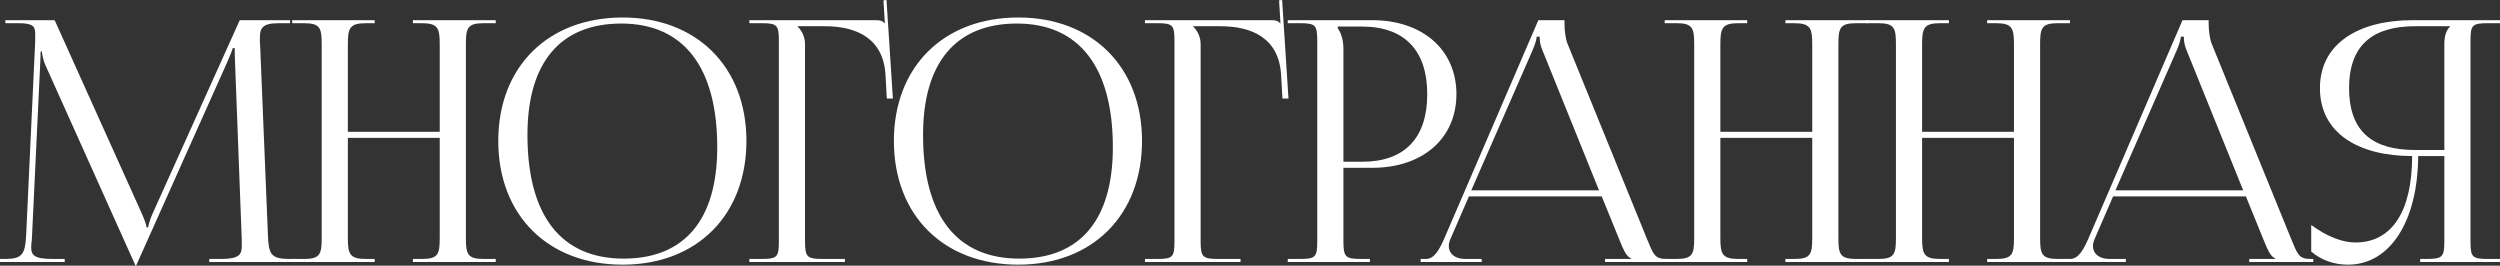
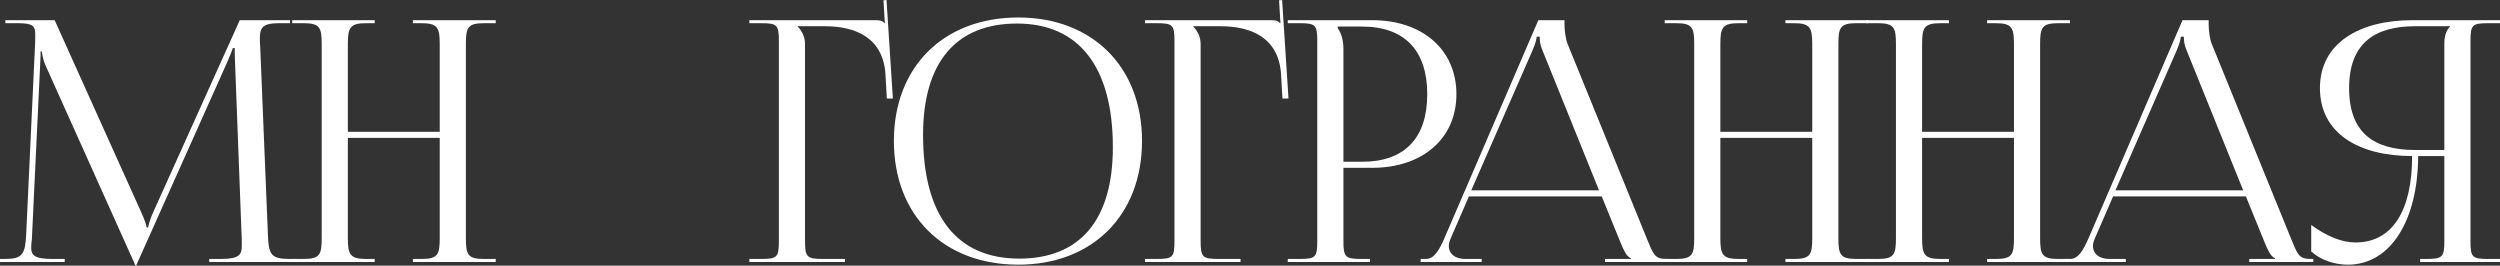
<svg xmlns="http://www.w3.org/2000/svg" width="1308" height="139" viewBox="0 0 1308 139" fill="none">
  <rect x="0" y="0" width="1308" height="139" fill="#333333" stroke="none" />
  <path d="M0 137.065V135.481H2.807C11.755 135.481 13.158 132.842 13.685 122.989L18.422 21.466C18.422 20.234 18.422 19.003 18.422 17.771C18.422 13.9 17.369 12.14 9.825 12.14H2.807V10.557H28.597L74.037 111.376C75.616 114.895 76.669 117.886 76.669 118.942H77.546C77.546 117.886 78.774 114.015 80.002 111.376L125.442 10.557H151.758V12.14H145.793C137.197 12.14 135.968 14.78 135.968 19.882C135.968 21.29 135.968 22.873 136.144 24.633L140.179 122.989C140.53 133.018 141.758 135.481 151.407 135.481H155.267V137.065H109.477V135.481H115.792C125.266 135.481 126.495 133.018 126.495 128.795C126.495 127.915 126.495 126.859 126.495 125.628L122.986 32.903C122.81 29.735 122.81 27.096 122.81 25.161H121.758C121.758 25.689 120.529 28.68 118.95 32.375L71.756 137.768L71.23 139H70.879L70.353 137.768L23.86 34.31C22.281 30.791 21.93 27.448 21.93 26.92H21.229C21.229 28.504 21.229 29.735 21.053 32.903L16.667 125.276C16.492 126.859 16.316 128.267 16.316 129.323C16.316 133.546 17.895 135.481 27.545 135.481H33.861V137.065H0Z" fill="white" />
  <path d="M152.871 137.065V135.481H159.012C167.433 135.481 168.31 133.018 168.31 124.572V23.049C168.31 14.604 167.433 12.14 159.012 12.14H152.871V10.557H196.03V12.14H191.469C183.048 12.14 181.995 14.604 181.995 23.049V68.972H230.066V23.049C230.066 14.604 229.014 12.14 220.592 12.14H216.031V10.557H259.365V12.14H253.049C244.628 12.14 243.751 14.604 243.751 23.049V124.572C243.751 133.018 244.628 135.481 253.049 135.481H259.365V137.065H216.031V135.481H220.768C229.189 135.481 230.066 133.018 230.066 124.572V72.139H181.995V124.572C181.995 133.018 183.048 135.481 191.469 135.481H196.03V137.065H152.871Z" fill="white" />
-   <path d="M325.788 138.472C286.665 138.472 260.699 112.608 260.699 73.723C260.699 35.014 286.665 9.149 325.788 9.149C364.561 9.149 390.527 35.014 390.527 73.723C390.527 112.608 364.561 138.472 325.788 138.472ZM326.315 135.305C358.07 135.305 375.263 115.071 375.263 77.066C375.263 35.014 357.544 12.316 325.087 12.316C293.156 12.316 275.962 32.727 275.962 70.556C275.962 112.784 293.507 135.305 326.315 135.305Z" fill="white" />
  <path d="M392.063 137.065V135.481H398.204C406.625 135.481 407.502 134.601 407.502 126.156V21.466C407.502 13.02 406.625 12.14 398.204 12.14H392.063V10.557H458.03C460.837 10.557 461.539 10.909 462.767 12.14H462.942L462.241 0.176L463.82 0L467.153 51.553H463.995L463.293 39.237C462.241 20.234 448.381 13.724 431.538 13.724H417.327V13.9C419.432 16.011 421.187 19.178 421.187 23.049V126.156C421.187 134.601 422.24 135.481 430.661 135.481H442.065V137.065H392.063Z" fill="white" />
  <path d="M532.77 138.472C493.646 138.472 467.681 112.608 467.681 73.723C467.681 35.014 493.646 9.149 532.77 9.149C571.543 9.149 597.509 35.014 597.509 73.723C597.509 112.608 571.543 138.472 532.77 138.472ZM533.296 135.305C565.052 135.305 582.245 115.071 582.245 77.066C582.245 35.014 564.525 12.316 532.068 12.316C500.138 12.316 482.944 32.727 482.944 70.556C482.944 112.784 500.489 135.305 533.296 135.305Z" fill="white" />
  <path d="M599.045 137.065V135.481H605.186C613.607 135.481 614.484 134.601 614.484 126.156V21.466C614.484 13.02 613.607 12.14 605.186 12.14H599.045V10.557H665.012C667.819 10.557 668.521 10.909 669.749 12.14H669.924L669.222 0.176L670.801 0L674.135 51.553H670.977L670.275 39.237C669.222 20.234 655.362 13.724 638.52 13.724H624.309V13.9C626.414 16.011 628.169 19.178 628.169 23.049V126.156C628.169 134.601 629.221 135.481 637.643 135.481H649.046V137.065H599.045Z" fill="white" />
  <path d="M699.893 13.9V14.78C701.999 17.595 702.876 21.642 702.876 25.689V84.632H712.701C734.807 84.632 746.737 72.315 746.737 49.266C746.737 26.392 734.807 13.9 712.701 13.9H699.893ZM673.752 137.065V135.481H679.893C688.314 135.481 689.191 134.601 689.191 126.156V21.466C689.191 13.02 688.314 12.14 679.893 12.14H673.752V10.557H717.964C744.281 10.557 762 26.041 762 49.266C762 72.491 744.281 87.799 717.964 87.799H702.876V126.156C702.876 134.601 703.929 135.481 712.35 135.481H716.736V137.065H673.752Z" fill="white" />
  <path d="M743.279 137.065V135.481H746.086C750.472 135.481 753.103 130.554 755.735 124.572L804.859 10.557H818.544V12.668C818.544 16.187 819.245 20.762 820.123 22.873L861.527 124.572C865.036 133.018 865.562 135.481 871.878 135.481H873.282V137.065H839.772V135.481H853.281V135.129C850.825 134.249 849.071 129.851 847.843 126.859L838.018 102.754H768.542L759.068 124.572C758.367 126.156 758.016 127.387 758.016 128.619C758.016 132.842 761.349 135.481 766.613 135.481H775.209V137.065H743.279ZM769.77 99.587H836.614L806.964 26.216C805.736 23.401 805.561 21.114 805.561 19.178H803.982C803.982 20.234 803.456 22.521 801.877 26.216L769.77 99.587Z" fill="white" />
  <path d="M870.968 137.065V135.481H877.109C885.53 135.481 886.407 133.018 886.407 124.572V23.049C886.407 14.604 885.53 12.14 877.109 12.14H870.968V10.557H914.127V12.14H909.566C901.145 12.14 900.092 14.604 900.092 23.049V68.972H948.163V23.049C948.163 14.604 947.111 12.14 938.689 12.14H934.128V10.557H977.462V12.14H971.146C962.725 12.14 961.848 14.604 961.848 23.049V124.572C961.848 133.018 962.725 135.481 971.146 135.481H977.462V137.065H934.128V135.481H938.865C947.286 135.481 948.163 133.018 948.163 124.572V72.139H900.092V124.572C900.092 133.018 901.145 135.481 909.566 135.481H914.127V137.065H870.968Z" fill="white" />
  <path d="M976.515 137.065V135.481H982.656C991.077 135.481 991.954 133.018 991.954 124.572V23.049C991.954 14.604 991.077 12.14 982.656 12.14H976.515V10.557H1019.67V12.14H1015.11C1006.69 12.14 1005.64 14.604 1005.64 23.049V68.972H1053.71V23.049C1053.71 14.604 1052.66 12.14 1044.24 12.14H1039.67V10.557H1083.01V12.14H1076.69C1068.27 12.14 1067.39 14.604 1067.39 23.049V124.572C1067.39 133.018 1068.27 135.481 1076.69 135.481H1083.01V137.065H1039.67V135.481H1044.41C1052.83 135.481 1053.71 133.018 1053.71 124.572V72.139H1005.64V124.572C1005.64 133.018 1006.69 135.481 1015.11 135.481H1019.67V137.065H976.515Z" fill="white" />
  <path d="M1080.31 137.065V135.481H1083.11C1087.5 135.481 1090.13 130.554 1092.76 124.572L1141.89 10.557H1155.57V12.668C1155.57 16.187 1156.27 20.762 1157.15 22.873L1198.56 124.572C1202.07 133.018 1202.59 135.481 1208.91 135.481H1210.31V137.065H1176.8V135.481H1190.31V135.129C1187.85 134.249 1186.1 129.851 1184.87 126.859L1175.05 102.754H1105.57L1096.1 124.572C1095.4 126.156 1095.04 127.387 1095.04 128.619C1095.04 132.842 1098.38 135.481 1103.64 135.481H1112.24V137.065H1080.31ZM1106.8 99.587H1173.64L1143.99 26.216C1142.77 23.401 1142.59 21.114 1142.59 19.178H1141.01C1141.01 20.234 1140.48 22.521 1138.91 26.216L1106.8 99.587Z" fill="white" />
  <path d="M1266.24 137.065V135.481H1269.4C1277.82 135.481 1278.88 134.601 1278.88 126.156V81.641H1265.19C1265.02 115.775 1250.45 138.472 1228.52 138.472C1221.33 138.472 1214.49 136.185 1209.23 131.61V117.71C1217.65 123.868 1225.54 126.859 1232.38 126.859C1251.51 126.859 1262.03 110.496 1262.03 81.641C1233.96 81.641 1213.79 69.676 1213.79 46.099C1213.79 22.698 1234.14 10.557 1262.21 10.557H1308V12.14H1301.86C1293.44 12.14 1292.56 13.02 1292.56 21.466V126.156C1292.56 134.601 1293.44 135.481 1301.86 135.481H1308V137.065H1266.24ZM1278.88 78.473V23.049C1278.88 19.003 1279.75 16.011 1281.86 13.9V13.724H1263.61C1242.21 13.724 1229.05 22.873 1229.05 46.099C1229.05 69.676 1242.21 78.473 1263.61 78.473H1278.88Z" fill="white" />
</svg>